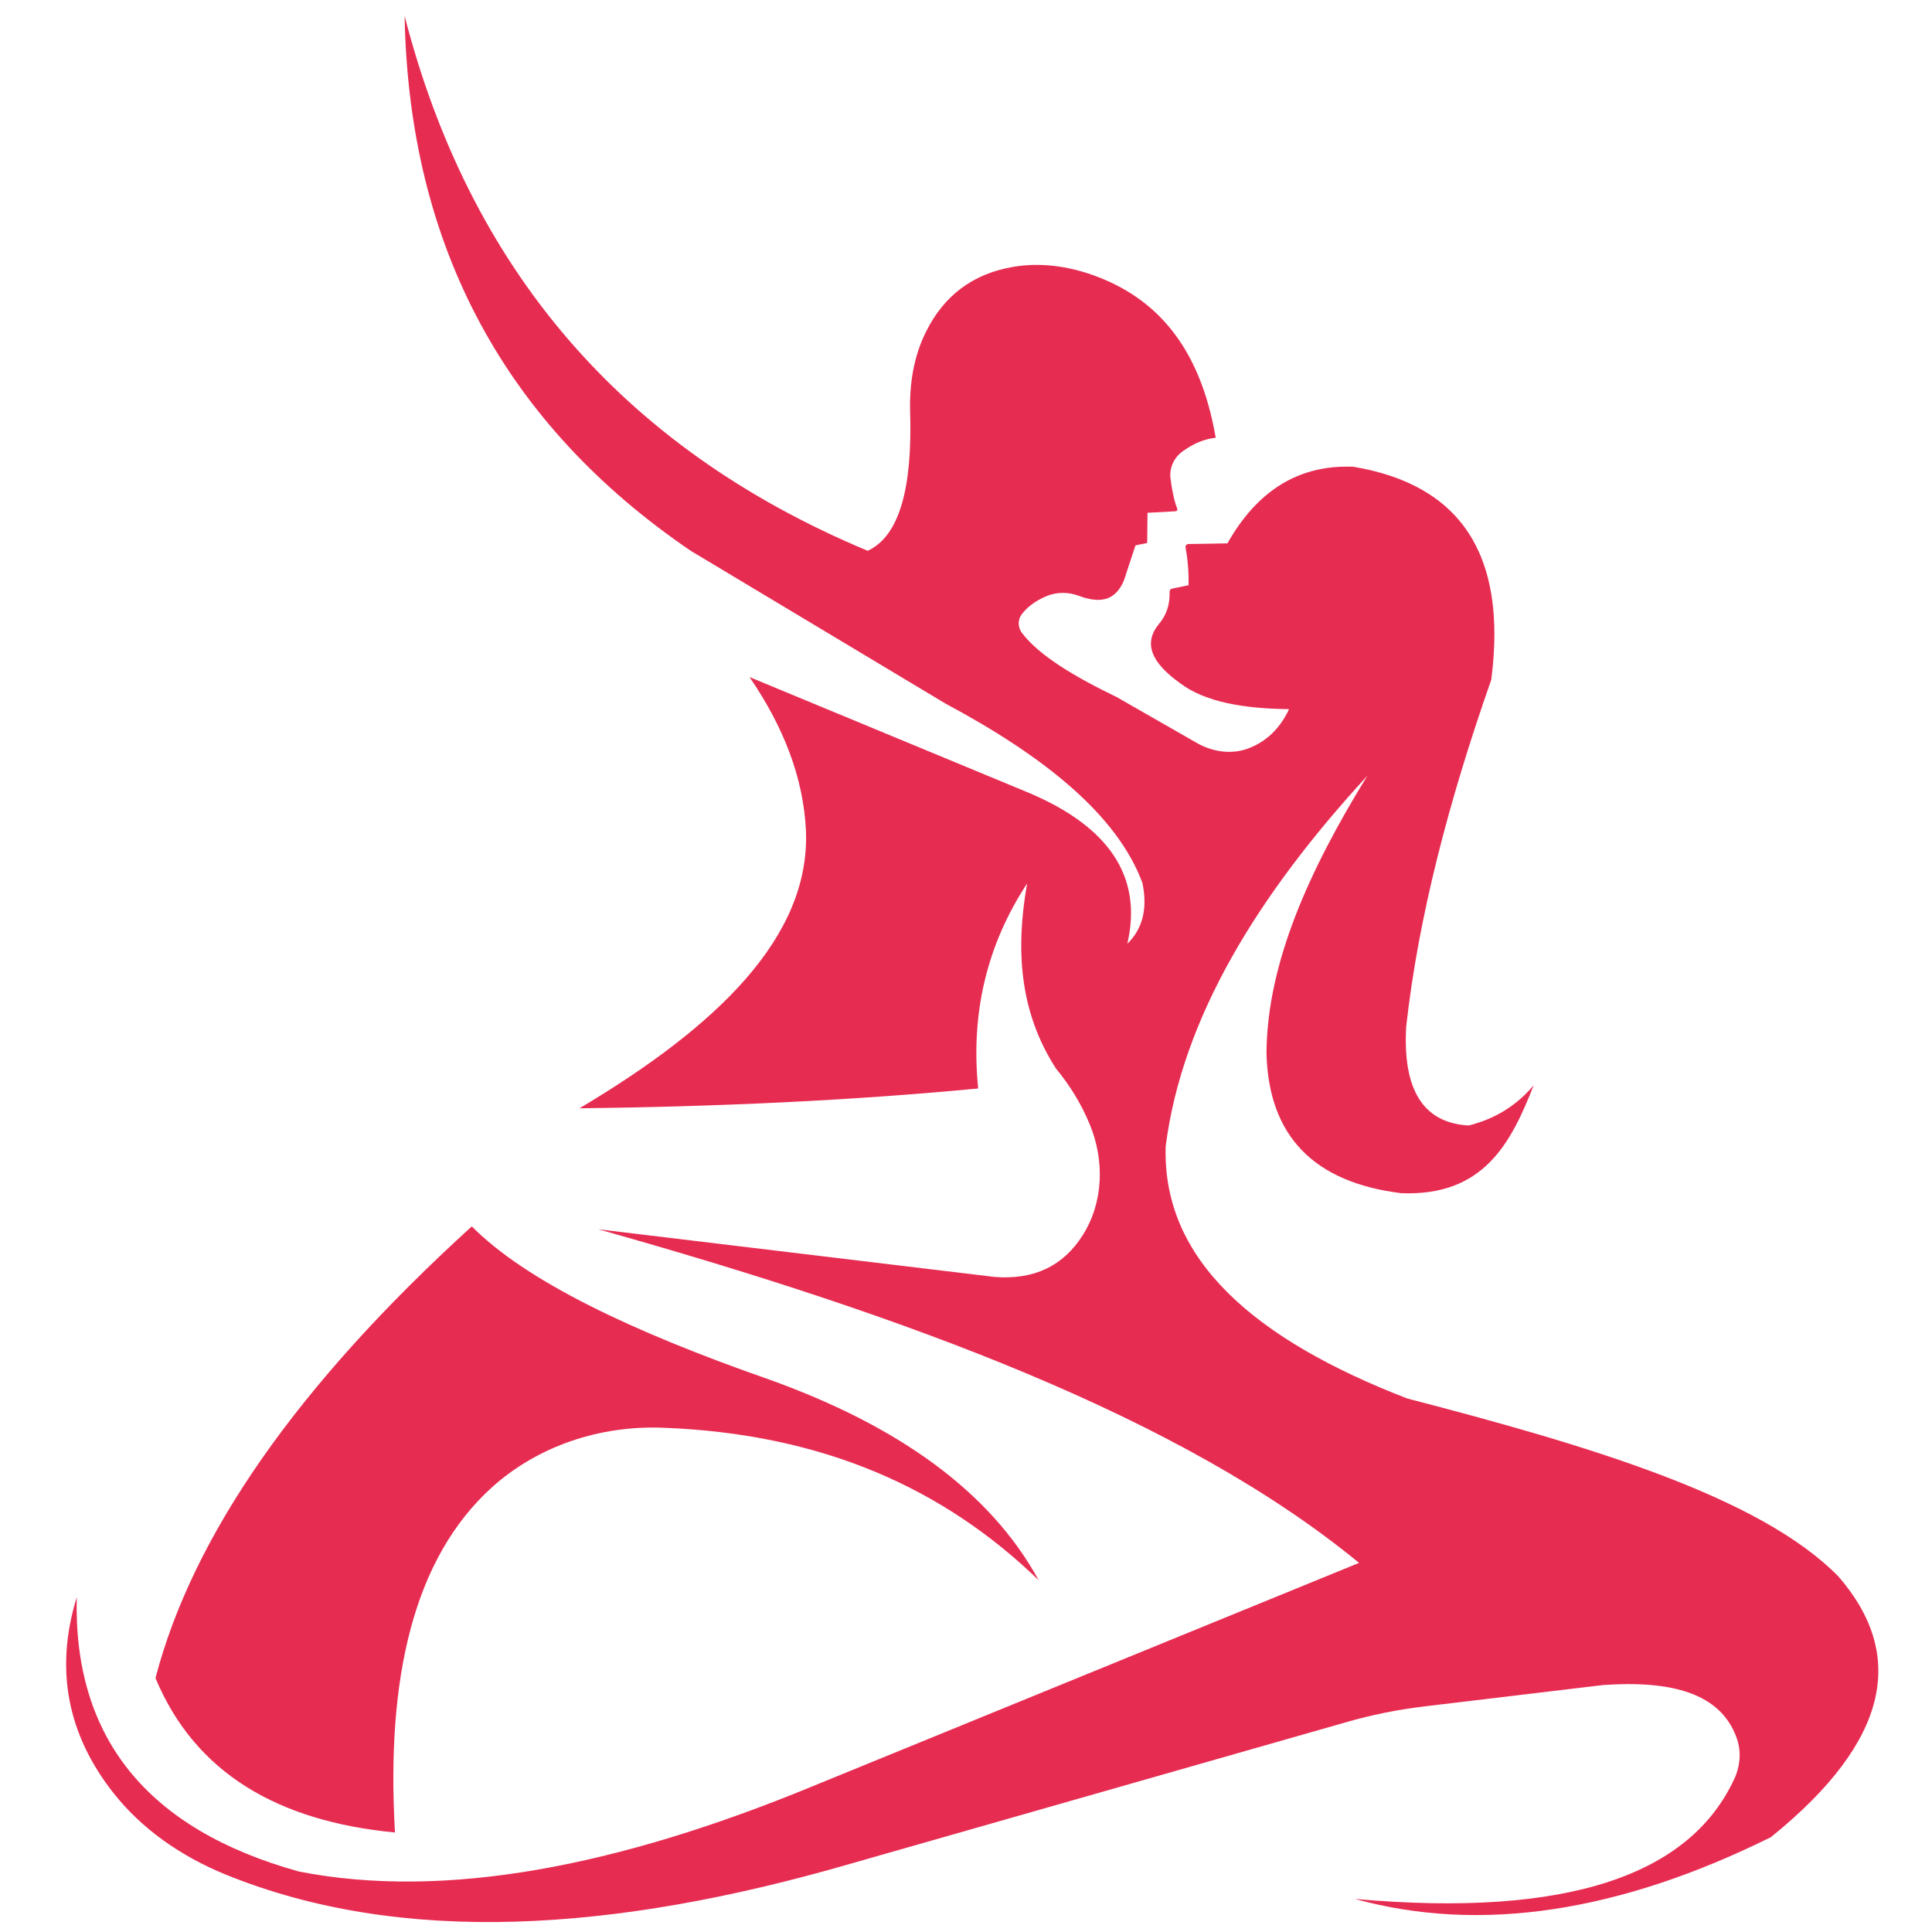
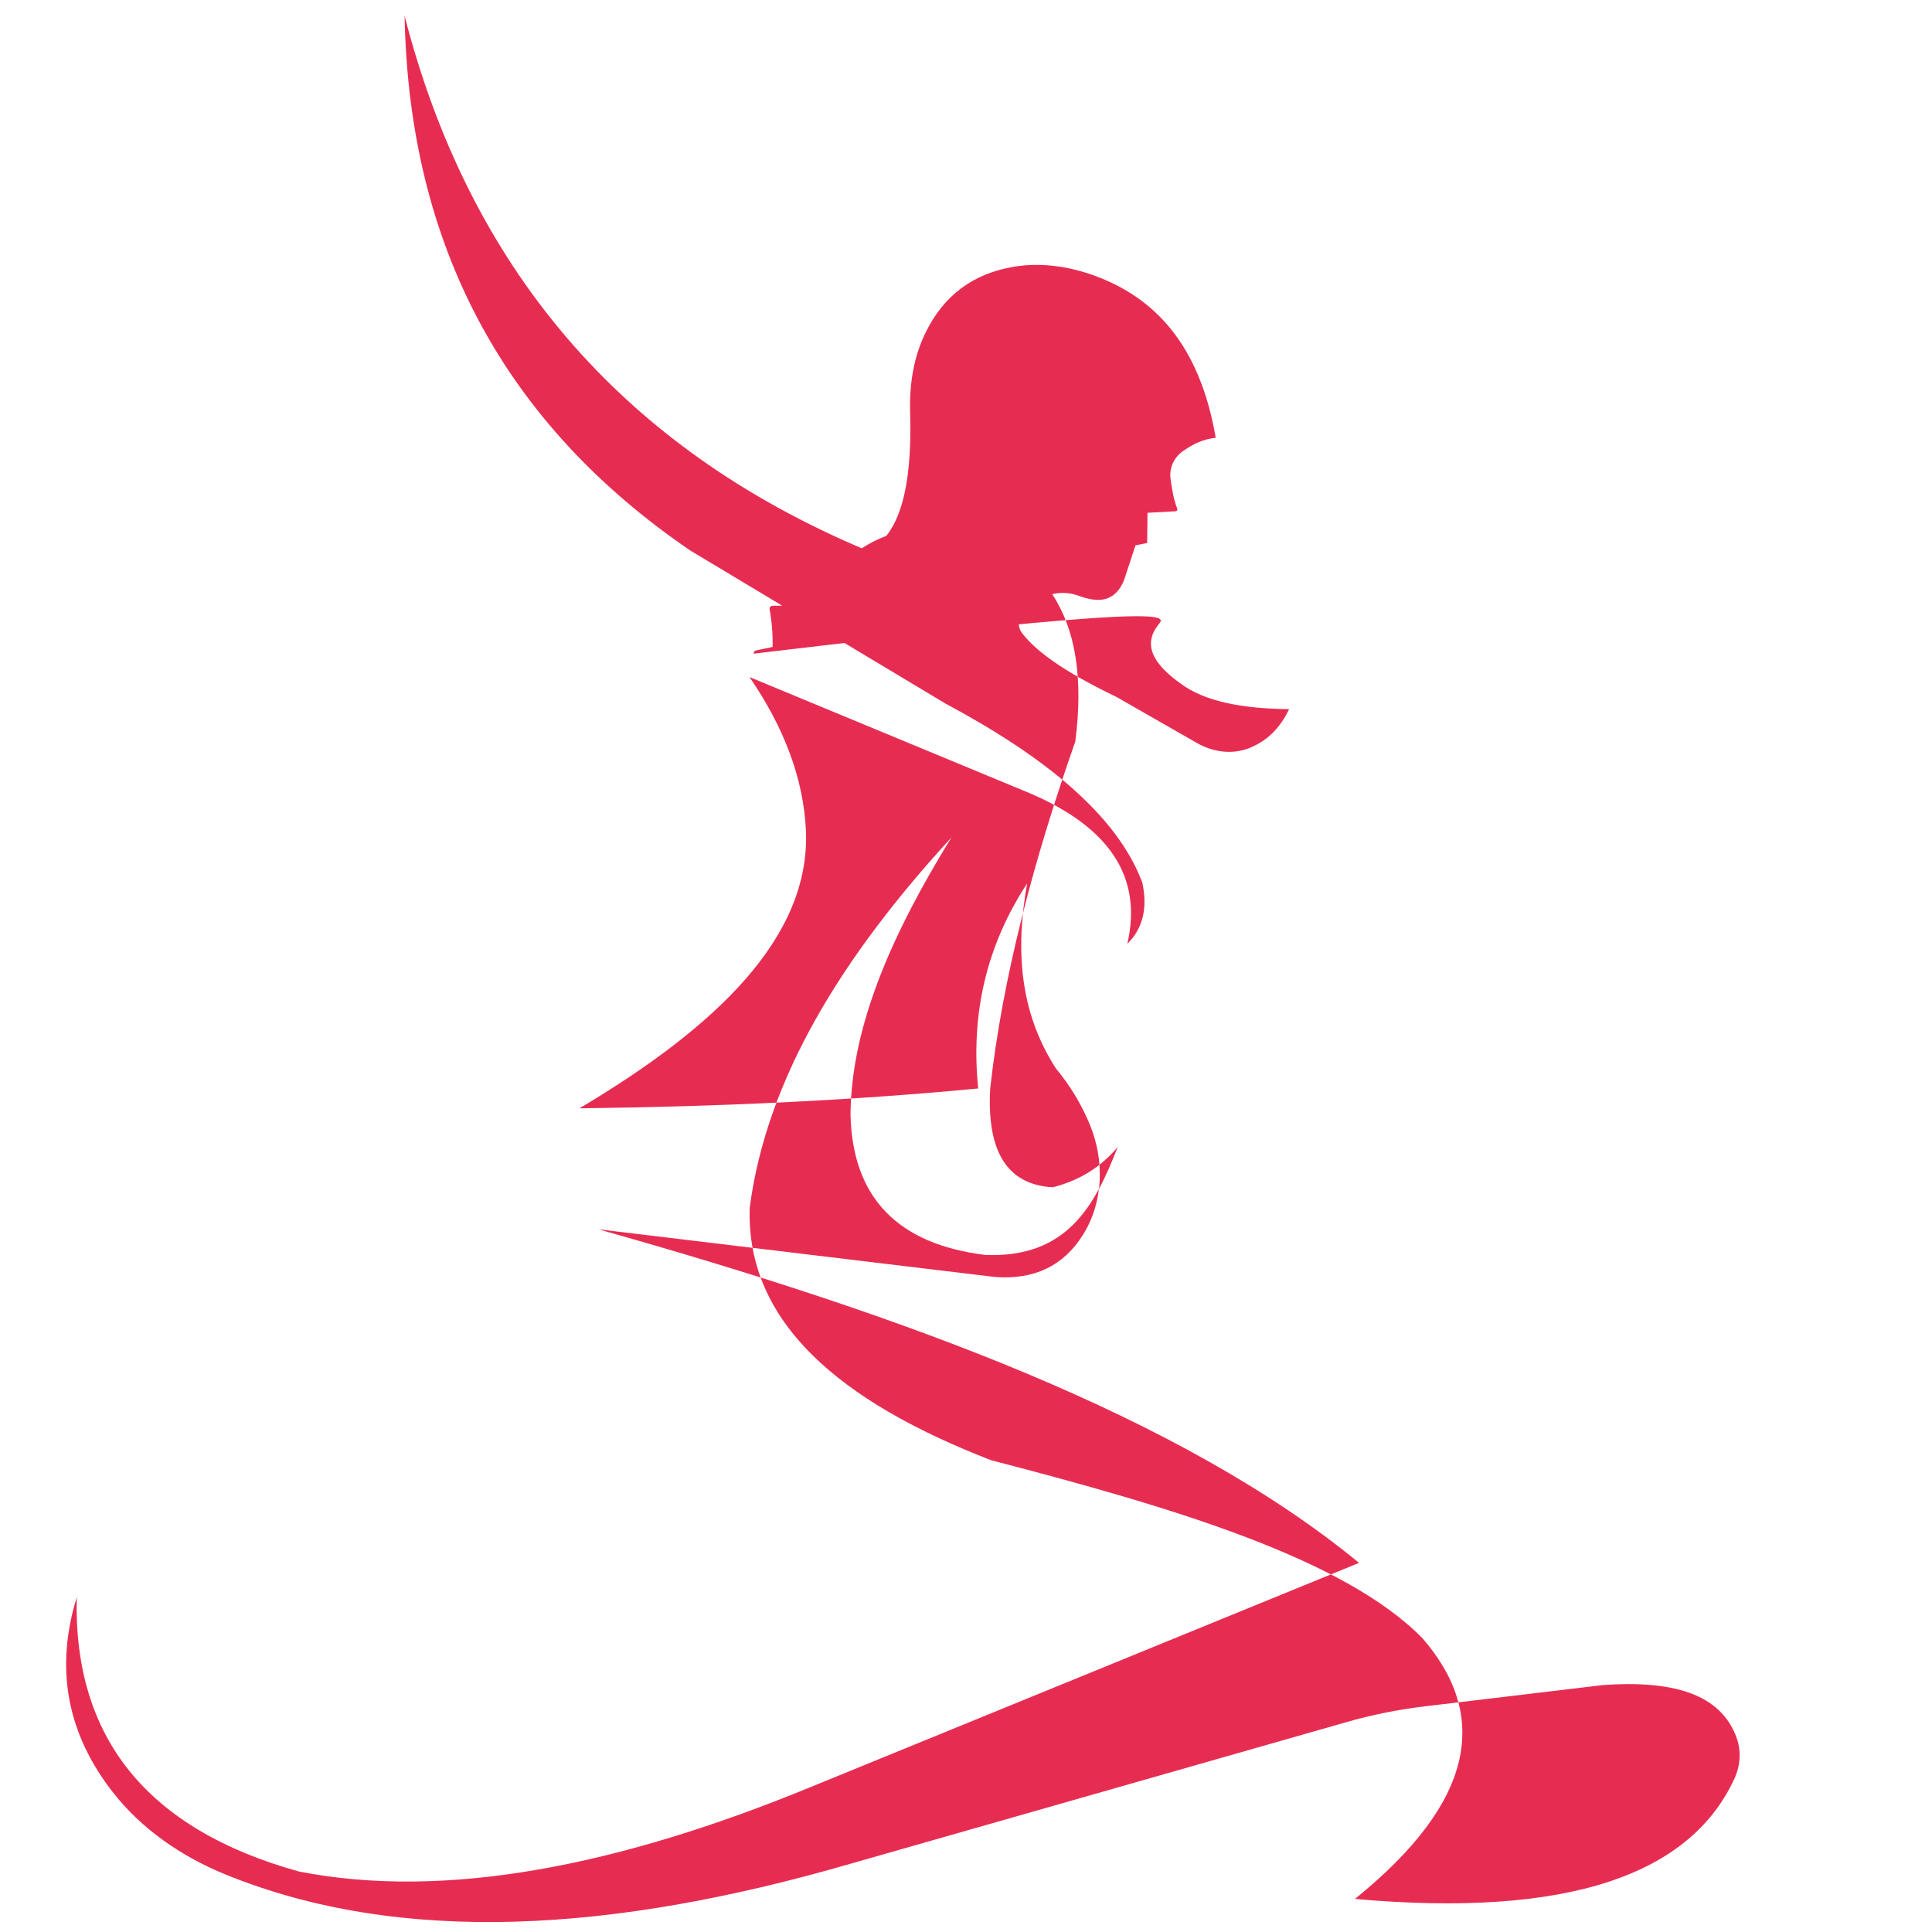
<svg xmlns="http://www.w3.org/2000/svg" version="1.1" id="Calque_1" x="0px" y="0px" width="36px" height="36px" viewBox="0 0 36 36" enable-background="new 0 0 36 36" xml:space="preserve">
  <g>
-     <path fill="#E72C52" d="M21.592,11.63c-0.288,0.356-0.145,0.712,0.396,1.099c0.455,0.347,1.173,0.476,2.032,0.485   c-0.169,0.359-0.423,0.608-0.771,0.736c-0.312,0.113-0.657,0.059-0.946-0.105l-1.493-0.855c-0.791-0.382-1.448-0.775-1.769-1.198   c-0.073-0.099-0.08-0.238-0.008-0.338c0.104-0.14,0.256-0.257,0.465-0.345c0.191-0.081,0.409-0.08,0.604-0.007   c0.368,0.137,0.677,0.116,0.843-0.293l0.213-0.647l0.218-0.044l0.006-0.563l0.517-0.028c0.033-0.001,0.047-0.025,0.035-0.055   c-0.059-0.149-0.096-0.344-0.124-0.559c-0.023-0.192,0.063-0.383,0.22-0.498c0.201-0.146,0.408-0.237,0.623-0.258   c-0.298-1.734-1.139-2.621-2.288-3.031c-0.471-0.167-0.974-0.237-1.466-0.157c-0.779,0.128-1.318,0.547-1.65,1.224   c-0.227,0.459-0.306,0.975-0.29,1.486c0.043,1.417-0.2,2.312-0.791,2.584c-4.647-1.941-7.435-5.333-8.629-9.966   c0.081,4.319,1.892,7.623,5.331,9.966l4.746,2.846c1.847,0.988,3.198,2.076,3.67,3.339c0.103,0.484,0.004,0.861-0.28,1.138   c0.294-1.265-0.36-2.186-1.828-2.81l-5.212-2.16c0.638,0.931,1.008,1.886,1.052,2.871c0.076,1.972-1.655,3.639-4.221,5.165   c2.6-0.031,5.089-0.146,7.43-0.37c-0.143-1.411,0.166-2.683,0.912-3.82c-0.217,1.219-0.148,2.389,0.538,3.449   c0.255,0.308,0.467,0.65,0.628,1.038c0.279,0.672,0.259,1.452-0.13,2.067c-0.361,0.572-0.905,0.836-1.642,0.778l-7.383-0.888   c5.736,1.614,10.871,3.501,14.174,6.216l-10.213,4.175c-3.593,1.478-6.819,2.109-9.541,1.576c-2.83-0.787-4.204-2.496-4.14-5.11   c-0.419,1.361-0.16,2.565,0.67,3.629c0.541,0.694,1.285,1.202,2.101,1.536c3.278,1.333,7.239,1.078,11.643-0.199l9.239-2.638   c0.483-0.14,0.978-0.238,1.477-0.297c1.224-0.147,2.382-0.284,3.313-0.396c1.253-0.087,2.192,0.139,2.491,0.997   c0.085,0.242,0.062,0.514-0.046,0.748c-0.819,1.774-3.06,2.598-7.071,2.241c2.345,0.646,4.933,0.244,7.751-1.151   c2.253-1.82,2.5-3.421,1.262-4.854c-1.455-1.488-4.64-2.438-8.041-3.321c-2.818-1.091-4.568-2.57-4.498-4.703   c0.31-2.399,1.721-4.684,3.757-6.899c-1.08,1.754-1.867,3.487-1.879,5.163c0.036,1.563,0.897,2.414,2.509,2.614   c1.536,0.062,2.047-0.931,2.47-2.011c-0.299,0.356-0.69,0.619-1.21,0.75c-0.859-0.047-1.231-0.68-1.166-1.84   c0.224-2.021,0.787-4.192,1.585-6.464c0.307-2.355-0.592-3.642-2.572-3.971c-1.035-0.041-1.8,0.465-2.344,1.428l-0.725,0.012   c-0.035,0-0.062,0.033-0.055,0.065c0.043,0.234,0.061,0.469,0.056,0.702l-0.309,0.065c-0.028,0.005-0.046,0.032-0.044,0.06   C21.8,11.254,21.742,11.458,21.592,11.63z" />
-     <path fill="#E72C52" d="M7.36,34.146c-0.168-2.884,0.348-5.113,1.807-6.432c0.859-0.774,2.01-1.151,3.167-1.111   c3.042,0.109,5.29,1.166,7.02,2.842c-0.912-1.669-2.644-2.89-5.043-3.747c-2.54-0.888-4.506-1.825-5.52-2.846   c-3.257,2.962-5.202,5.766-5.894,8.416C3.636,33.042,5.184,33.938,7.36,34.146z" />
+     <path fill="#E72C52" d="M21.592,11.63c-0.288,0.356-0.145,0.712,0.396,1.099c0.455,0.347,1.173,0.476,2.032,0.485   c-0.169,0.359-0.423,0.608-0.771,0.736c-0.312,0.113-0.657,0.059-0.946-0.105l-1.493-0.855c-0.791-0.382-1.448-0.775-1.769-1.198   c-0.073-0.099-0.08-0.238-0.008-0.338c0.104-0.14,0.256-0.257,0.465-0.345c0.191-0.081,0.409-0.08,0.604-0.007   c0.368,0.137,0.677,0.116,0.843-0.293l0.213-0.647l0.218-0.044l0.006-0.563l0.517-0.028c0.033-0.001,0.047-0.025,0.035-0.055   c-0.059-0.149-0.096-0.344-0.124-0.559c-0.023-0.192,0.063-0.383,0.22-0.498c0.201-0.146,0.408-0.237,0.623-0.258   c-0.298-1.734-1.139-2.621-2.288-3.031c-0.471-0.167-0.974-0.237-1.466-0.157c-0.779,0.128-1.318,0.547-1.65,1.224   c-0.227,0.459-0.306,0.975-0.29,1.486c0.043,1.417-0.2,2.312-0.791,2.584c-4.647-1.941-7.435-5.333-8.629-9.966   c0.081,4.319,1.892,7.623,5.331,9.966l4.746,2.846c1.847,0.988,3.198,2.076,3.67,3.339c0.103,0.484,0.004,0.861-0.28,1.138   c0.294-1.265-0.36-2.186-1.828-2.81l-5.212-2.16c0.638,0.931,1.008,1.886,1.052,2.871c0.076,1.972-1.655,3.639-4.221,5.165   c2.6-0.031,5.089-0.146,7.43-0.37c-0.143-1.411,0.166-2.683,0.912-3.82c-0.217,1.219-0.148,2.389,0.538,3.449   c0.255,0.308,0.467,0.65,0.628,1.038c0.279,0.672,0.259,1.452-0.13,2.067c-0.361,0.572-0.905,0.836-1.642,0.778l-7.383-0.888   c5.736,1.614,10.871,3.501,14.174,6.216l-10.213,4.175c-3.593,1.478-6.819,2.109-9.541,1.576c-2.83-0.787-4.204-2.496-4.14-5.11   c-0.419,1.361-0.16,2.565,0.67,3.629c0.541,0.694,1.285,1.202,2.101,1.536c3.278,1.333,7.239,1.078,11.643-0.199l9.239-2.638   c0.483-0.14,0.978-0.238,1.477-0.297c1.224-0.147,2.382-0.284,3.313-0.396c1.253-0.087,2.192,0.139,2.491,0.997   c0.085,0.242,0.062,0.514-0.046,0.748c-0.819,1.774-3.06,2.598-7.071,2.241c2.253-1.82,2.5-3.421,1.262-4.854c-1.455-1.488-4.64-2.438-8.041-3.321c-2.818-1.091-4.568-2.57-4.498-4.703   c0.31-2.399,1.721-4.684,3.757-6.899c-1.08,1.754-1.867,3.487-1.879,5.163c0.036,1.563,0.897,2.414,2.509,2.614   c1.536,0.062,2.047-0.931,2.47-2.011c-0.299,0.356-0.69,0.619-1.21,0.75c-0.859-0.047-1.231-0.68-1.166-1.84   c0.224-2.021,0.787-4.192,1.585-6.464c0.307-2.355-0.592-3.642-2.572-3.971c-1.035-0.041-1.8,0.465-2.344,1.428l-0.725,0.012   c-0.035,0-0.062,0.033-0.055,0.065c0.043,0.234,0.061,0.469,0.056,0.702l-0.309,0.065c-0.028,0.005-0.046,0.032-0.044,0.06   C21.8,11.254,21.742,11.458,21.592,11.63z" />
  </g>
</svg>